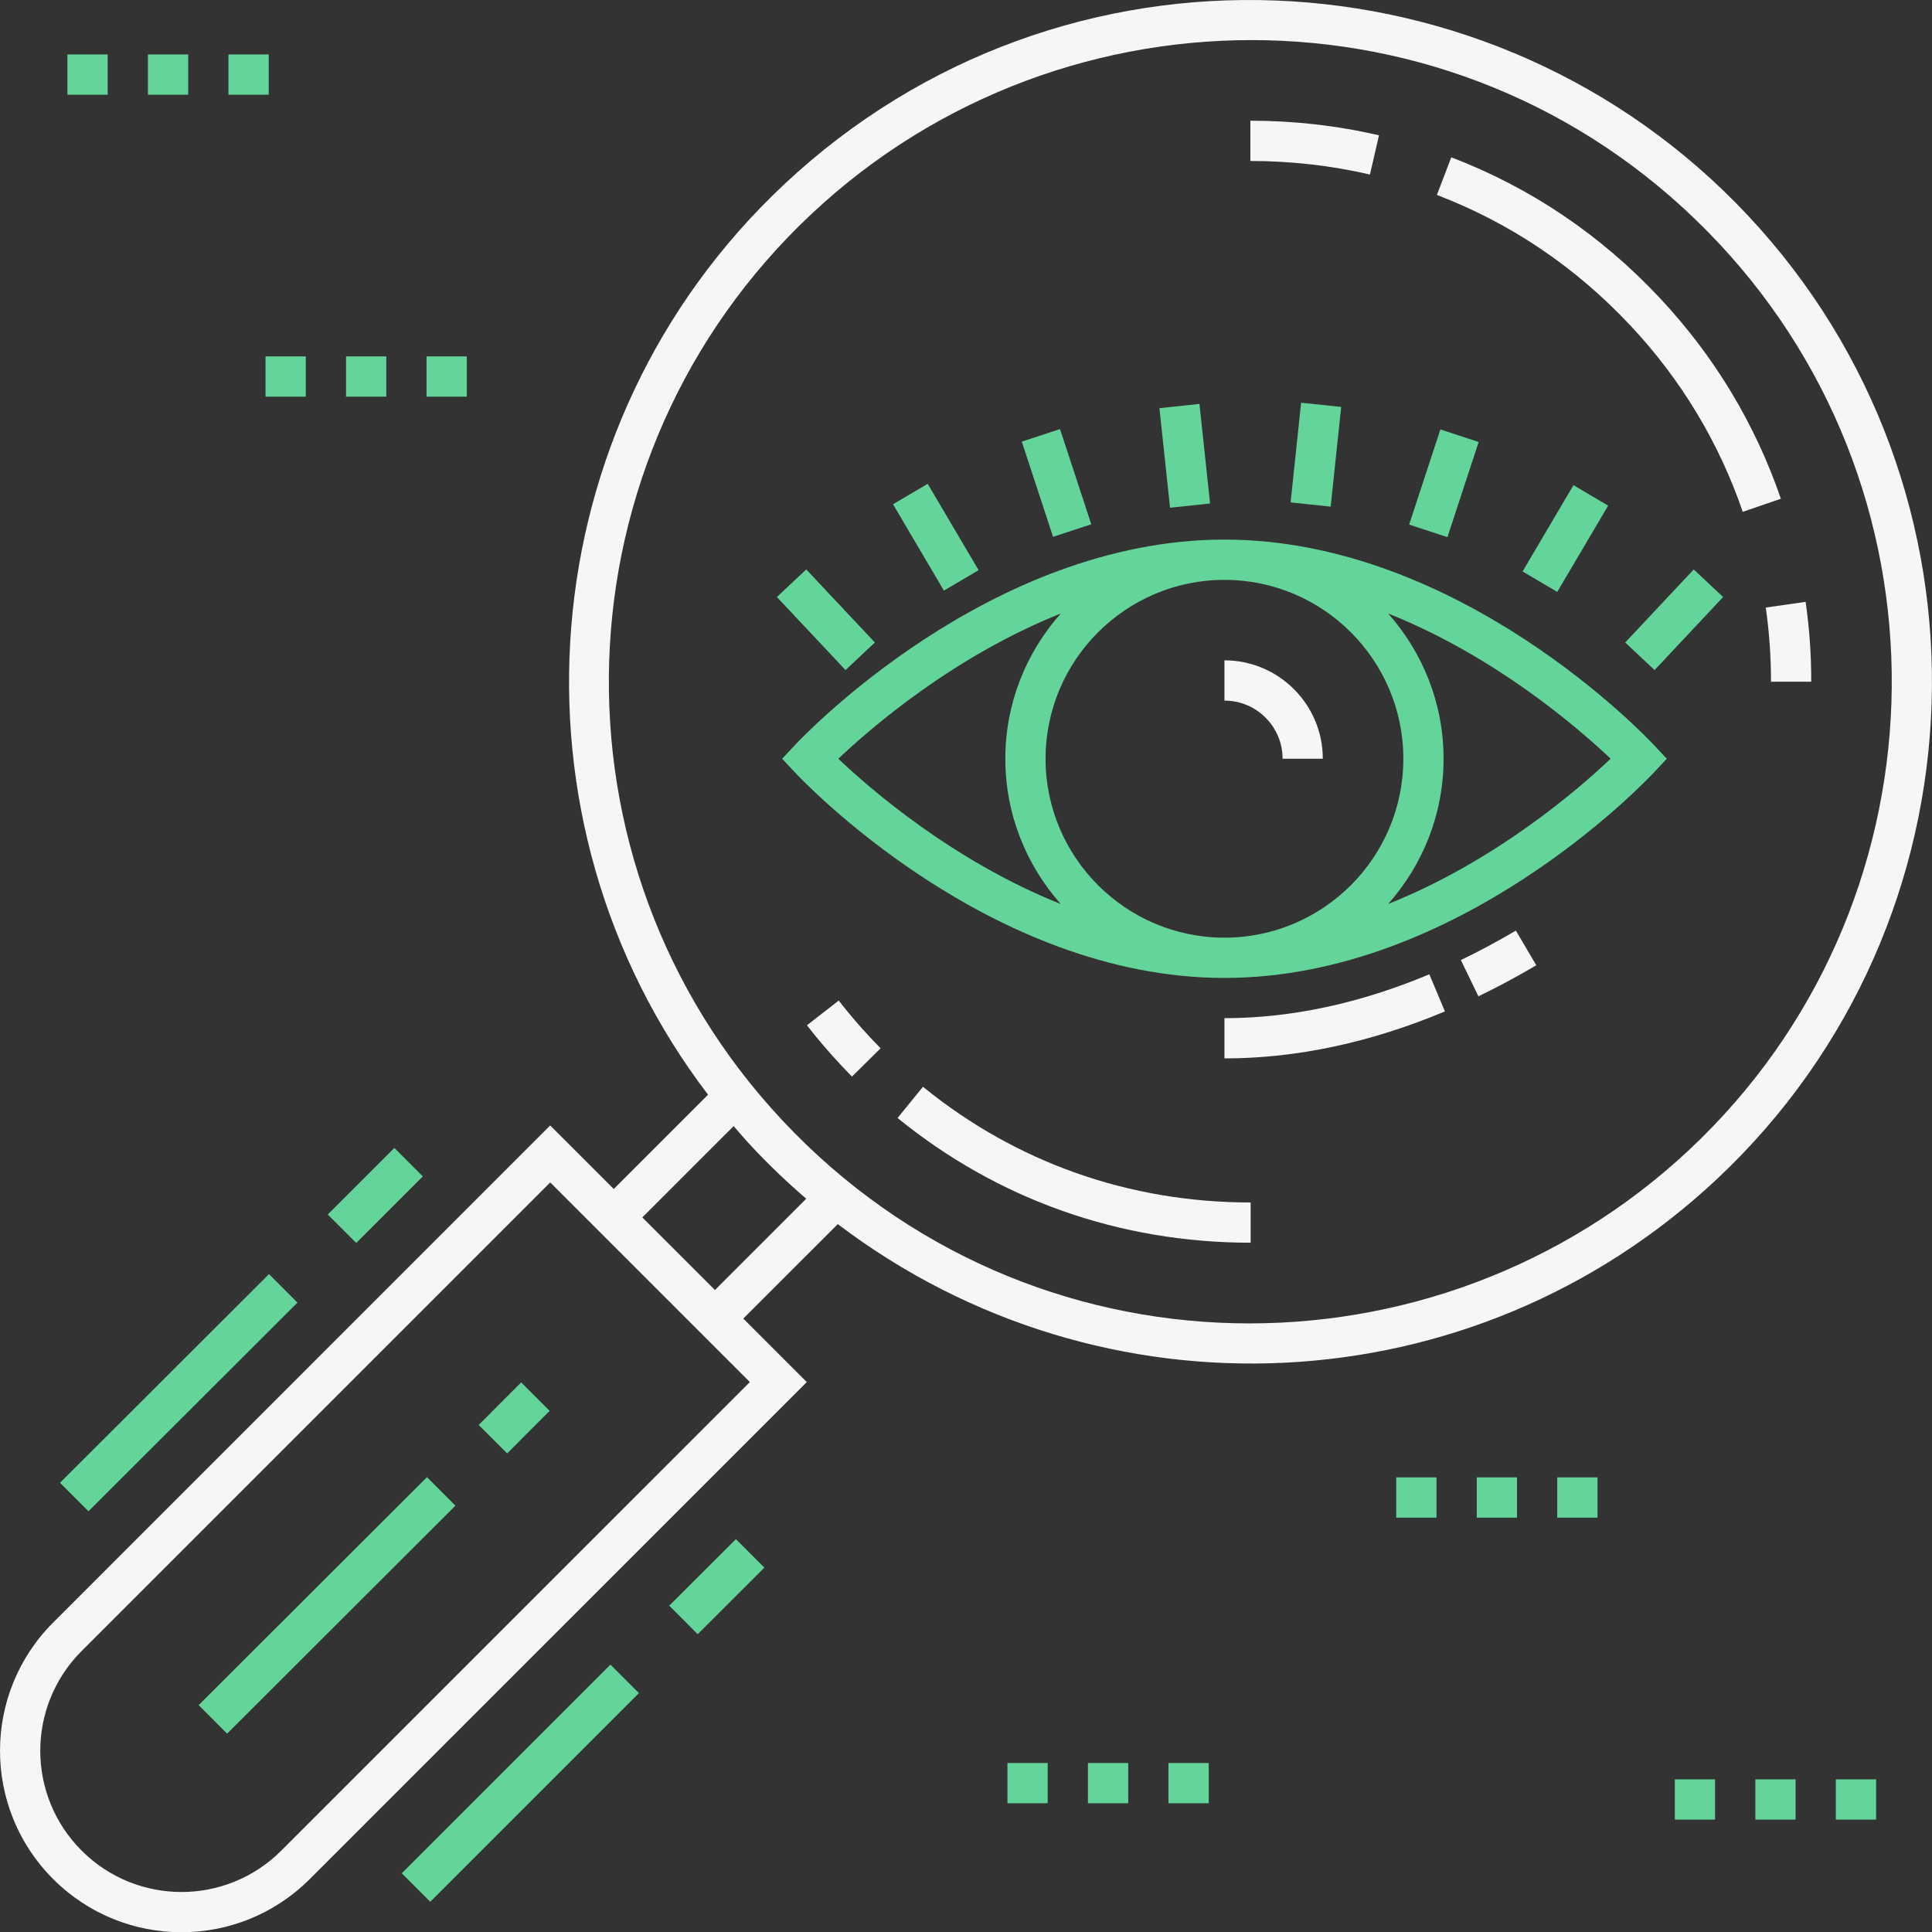
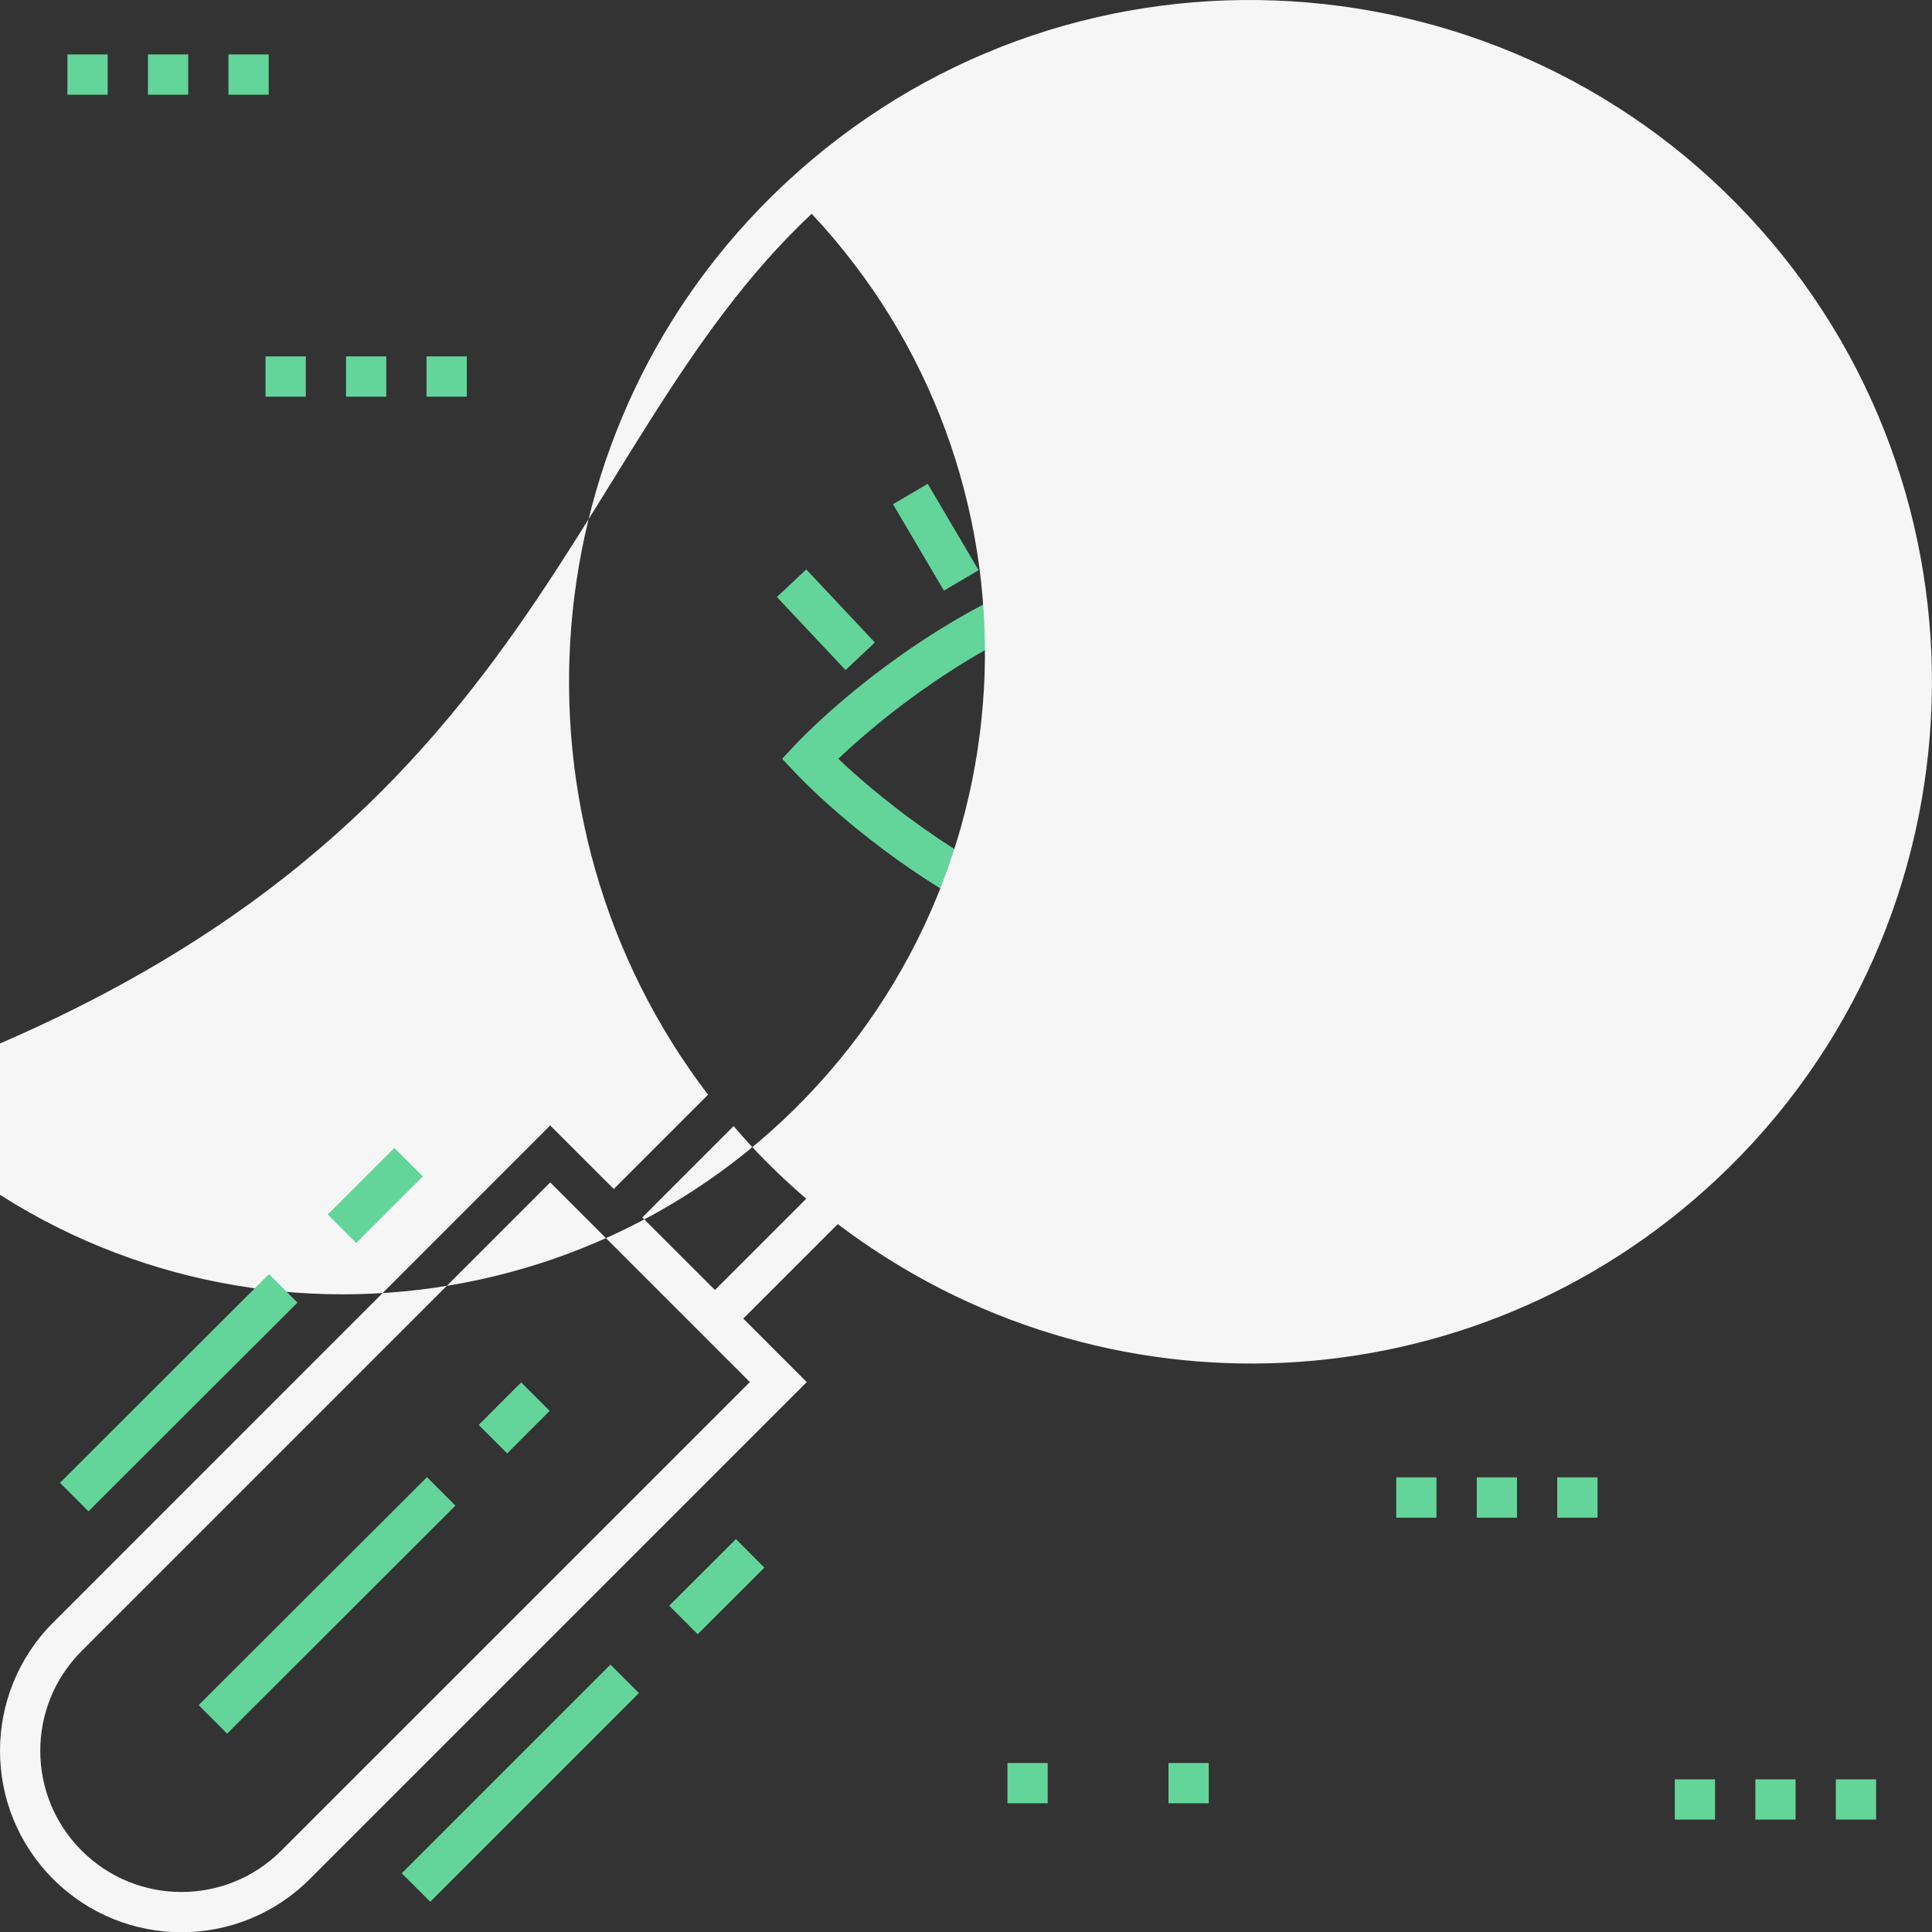
<svg xmlns="http://www.w3.org/2000/svg" version="1.1" id="Layer_1" x="0px" y="0px" width="61.992px" height="62px" viewBox="0 0 61.992 62" enable-background="new 0 0 61.992 62" xml:space="preserve">
  <rect x="0" y="0" width="61.992" height="62" fill="#333333" stroke="none" />
  <g>
    <path fill="#F6F6F6" d="M46.875,30.805l0.563,1.164c0.619-0.299,1.244-0.634,1.857-0.997l-0.656-1.112   C48.057,30.204,47.465,30.522,46.875,30.805z" />
    <path fill="#F6F6F6" d="M39.289,32.67v1.291c2.311,0,4.691-0.508,7.074-1.508l-0.5-1.191C43.639,32.195,41.428,32.67,39.289,32.67z   " />
    <path fill="#64D59A" d="M39.289,31.379c7.545,0,13.529-6.324,13.781-6.593l0.412-0.44l-0.412-0.44   c-0.252-0.27-6.236-6.592-13.781-6.592c-7.543,0-13.529,6.322-13.78,6.592l-0.412,0.44l0.412,0.44   C25.76,25.055,31.746,31.379,39.289,31.379z M33.549,24.346c0-3.165,2.576-5.74,5.74-5.74c3.166,0,5.74,2.575,5.74,5.74   s-2.574,5.741-5.74,5.741C36.125,30.086,33.549,27.511,33.549,24.346z M44.541,29.006c1.104-1.243,1.779-2.872,1.779-4.661   c0-1.788-0.676-3.418-1.779-4.66c3.455,1.377,6.123,3.696,7.139,4.66C50.664,25.311,47.996,27.629,44.541,29.006z M34.037,19.686   c-1.104,1.242-1.779,2.872-1.779,4.66c0,1.789,0.676,3.418,1.779,4.661c-3.453-1.377-6.123-3.696-7.138-4.661   C27.915,23.381,30.584,21.063,34.037,19.686z" />
    <path fill="#F6F6F6" d="M39.289,21.188v1.292c1.029,0,1.865,0.836,1.865,1.866h1.291C42.445,22.605,41.029,21.188,39.289,21.188z" />
    <rect x="53.092" y="18.291" transform="matrix(0.729 0.684 -0.684 0.729 28.154 -31.377)" fill="#64D59A" width="1.293" height="3.215" />
    <rect x="48.621" y="16.61" transform="matrix(0.508 -0.861 0.861 0.508 9.854 51.761)" fill="#64D59A" width="3.215" height="1.292" />
    <rect x="45.688" y="13.888" transform="matrix(-0.95 -0.312 0.312 -0.95 85.514 44.684)" fill="#64D59A" width="1.293" height="3.214" />
    <rect x="40.612" y="13.967" transform="matrix(0.105 -0.995 0.995 0.105 23.25 55.063)" fill="#64D59A" width="3.215" height="1.292" />
    <rect x="36.424" y="13.969" transform="matrix(-0.106 -0.994 0.994 -0.106 27.519 53.978)" fill="#64D59A" width="3.214" height="1.292" />
    <rect x="32.308" y="14.851" transform="matrix(-0.312 -0.95 0.95 -0.312 29.761 52.551)" fill="#64D59A" width="3.215" height="1.291" />
    <rect x="28.416" y="16.611" transform="matrix(-0.508 -0.862 0.862 -0.508 30.404 51.884)" fill="#64D59A" width="3.215" height="1.291" />
    <rect x="24.902" y="19.25" transform="matrix(-0.685 -0.729 0.729 -0.685 30.155 52.84)" fill="#64D59A" width="3.215" height="1.292" />
    <path fill="#F6F6F6" d="M28.8,35.873c3.217,2.619,7.135,4.002,11.329,4.002v-1.291c-3.895,0-7.529-1.283-10.514-3.713L28.8,35.873z   " />
-     <path fill="#F6F6F6" d="M26.912,32.105l-1.02,0.793c0.344,0.441,0.714,0.877,1.104,1.291c0.112,0.121,0.227,0.238,0.342,0.355   l0.918-0.908c-0.106-0.109-0.213-0.219-0.318-0.33C27.576,32.92,27.231,32.516,26.912,32.105z" />
    <path fill="#F6F6F6" d="M44.248,4.342c-1.34-0.312-2.73-0.469-4.127-0.469v1.292c1.301,0,2.59,0.147,3.836,0.435L44.248,4.342z" />
    <path fill="#F6F6F6" d="M52.313,10.443c1.627,1.733,2.84,3.746,3.607,5.98l1.223-0.42c-0.828-2.408-2.135-4.576-3.887-6.444   c-1.896-2.023-4.148-3.541-6.689-4.511l-0.461,1.207C48.463,7.156,50.551,8.564,52.313,10.443z" />
    <path fill="#F6F6F6" d="M56.826,21.874l1.291,0c0.002-0.854-0.059-1.717-0.18-2.562l-1.279,0.182   C56.771,20.28,56.826,21.08,56.826,21.874z" />
-     <path fill="#F6F6F6" d="M9.938,60.295l15.949-15.949l-2.037-2.037l3.032-3.031c8.473,6.43,20.363,5.912,28.209-1.445   c8.797-8.253,9.242-22.125,0.99-30.923C47.949-1.763,34.104-2.47,25.16,5.917c-8.247,7.734-9.155,20.406-2.441,29.209l-3.025,3.025   l-2.04-2.039L1.707,52.061c-2.275,2.275-2.276,5.959,0,8.234C3.98,62.568,7.664,62.568,9.938,60.295z M26.044,6.86   c8.14-7.634,21.165-7.523,29.097,0.933c7.764,8.279,7.346,21.332-0.934,29.096c-8.119,7.617-21.148,7.545-29.096-0.932   C17.328,27.658,17.745,14.644,26.044,6.86z M23.54,36.133c0.205,0.238,0.412,0.477,0.629,0.707c0.54,0.574,1.108,1.115,1.701,1.623   l-2.929,2.93l-2.331-2.33L23.54,36.133z M2.62,52.975l15.035-15.035l6.406,6.406L9.025,59.381c-1.77,1.77-4.635,1.77-6.405,0   C0.85,57.611,0.849,54.746,2.62,52.975z" />
+     <path fill="#F6F6F6" d="M9.938,60.295l15.949-15.949l-2.037-2.037l3.032-3.031c8.473,6.43,20.363,5.912,28.209-1.445   c8.797-8.253,9.242-22.125,0.99-30.923C47.949-1.763,34.104-2.47,25.16,5.917c-8.247,7.734-9.155,20.406-2.441,29.209l-3.025,3.025   l-2.04-2.039L1.707,52.061c-2.275,2.275-2.276,5.959,0,8.234C3.98,62.568,7.664,62.568,9.938,60.295z M26.044,6.86   c7.764,8.279,7.346,21.332-0.934,29.096c-8.119,7.617-21.148,7.545-29.096-0.932   C17.328,27.658,17.745,14.644,26.044,6.86z M23.54,36.133c0.205,0.238,0.412,0.477,0.629,0.707c0.54,0.574,1.108,1.115,1.701,1.623   l-2.929,2.93l-2.331-2.33L23.54,36.133z M2.62,52.975l15.035-15.035l6.406,6.406L9.025,59.381c-1.77,1.77-4.635,1.77-6.405,0   C0.85,57.611,0.849,54.746,2.62,52.975z" />
    <rect x="9.823" y="46.358" transform="matrix(-0.707 -0.708 0.708 -0.707 -18.589 95.357)" fill="#64D59A" width="1.292" height="10.347" />
    <rect x="15.836" y="44.555" transform="matrix(-0.708 -0.707 0.707 -0.708 -4.015 89.376)" fill="#64D59A" width="1.291" height="1.928" />
    <rect x="5.068" y="39.966" transform="matrix(-0.707 -0.708 0.708 -0.707 -21.874 80.337)" fill="#64D59A" width="1.292" height="9.471" />
    <rect x="10.532" y="37.723" transform="matrix(0.707 -0.707 0.707 0.707 -23.599 19.746)" fill="#64D59A" width="3.022" height="1.292" />
    <rect x="11.953" y="56.568" transform="matrix(-0.707 0.707 -0.707 -0.707 68.946 85.869)" fill="#64D59A" width="9.471" height="1.293" />
    <rect x="22.375" y="49.374" transform="matrix(0.707 0.708 -0.708 0.707 42.751 -1.364)" fill="#64D59A" width="1.292" height="3.022" />
    <rect x="32.326" y="56.57" fill="#64D59A" width="1.291" height="1.291" />
-     <rect x="34.908" y="56.57" fill="#64D59A" width="1.293" height="1.291" />
    <rect x="37.492" y="56.57" fill="#64D59A" width="1.293" height="1.291" />
    <rect x="44.801" y="47.404" fill="#64D59A" width="1.291" height="1.293" />
    <rect x="47.385" y="47.404" fill="#64D59A" width="1.291" height="1.293" />
    <rect x="49.967" y="47.404" fill="#64D59A" width="1.293" height="1.293" />
    <rect x="58.906" y="57.094" fill="#64D59A" width="1.293" height="1.291" />
    <rect x="53.74" y="57.094" fill="#64D59A" width="1.291" height="1.291" />
    <rect x="56.324" y="57.094" fill="#64D59A" width="1.291" height="1.291" />
    <rect x="4.747" y="1.747" fill="#64D59A" width="1.292" height="1.292" />
    <rect x="7.33" y="1.747" fill="#64D59A" width="1.292" height="1.292" />
    <rect x="2.163" y="1.747" fill="#64D59A" width="1.292" height="1.292" />
    <rect x="8.52" y="11.436" fill="#64D59A" width="1.292" height="1.292" />
    <rect x="13.686" y="11.436" fill="#64D59A" width="1.292" height="1.292" />
    <rect x="11.103" y="11.436" fill="#64D59A" width="1.292" height="1.292" />
  </g>
</svg>